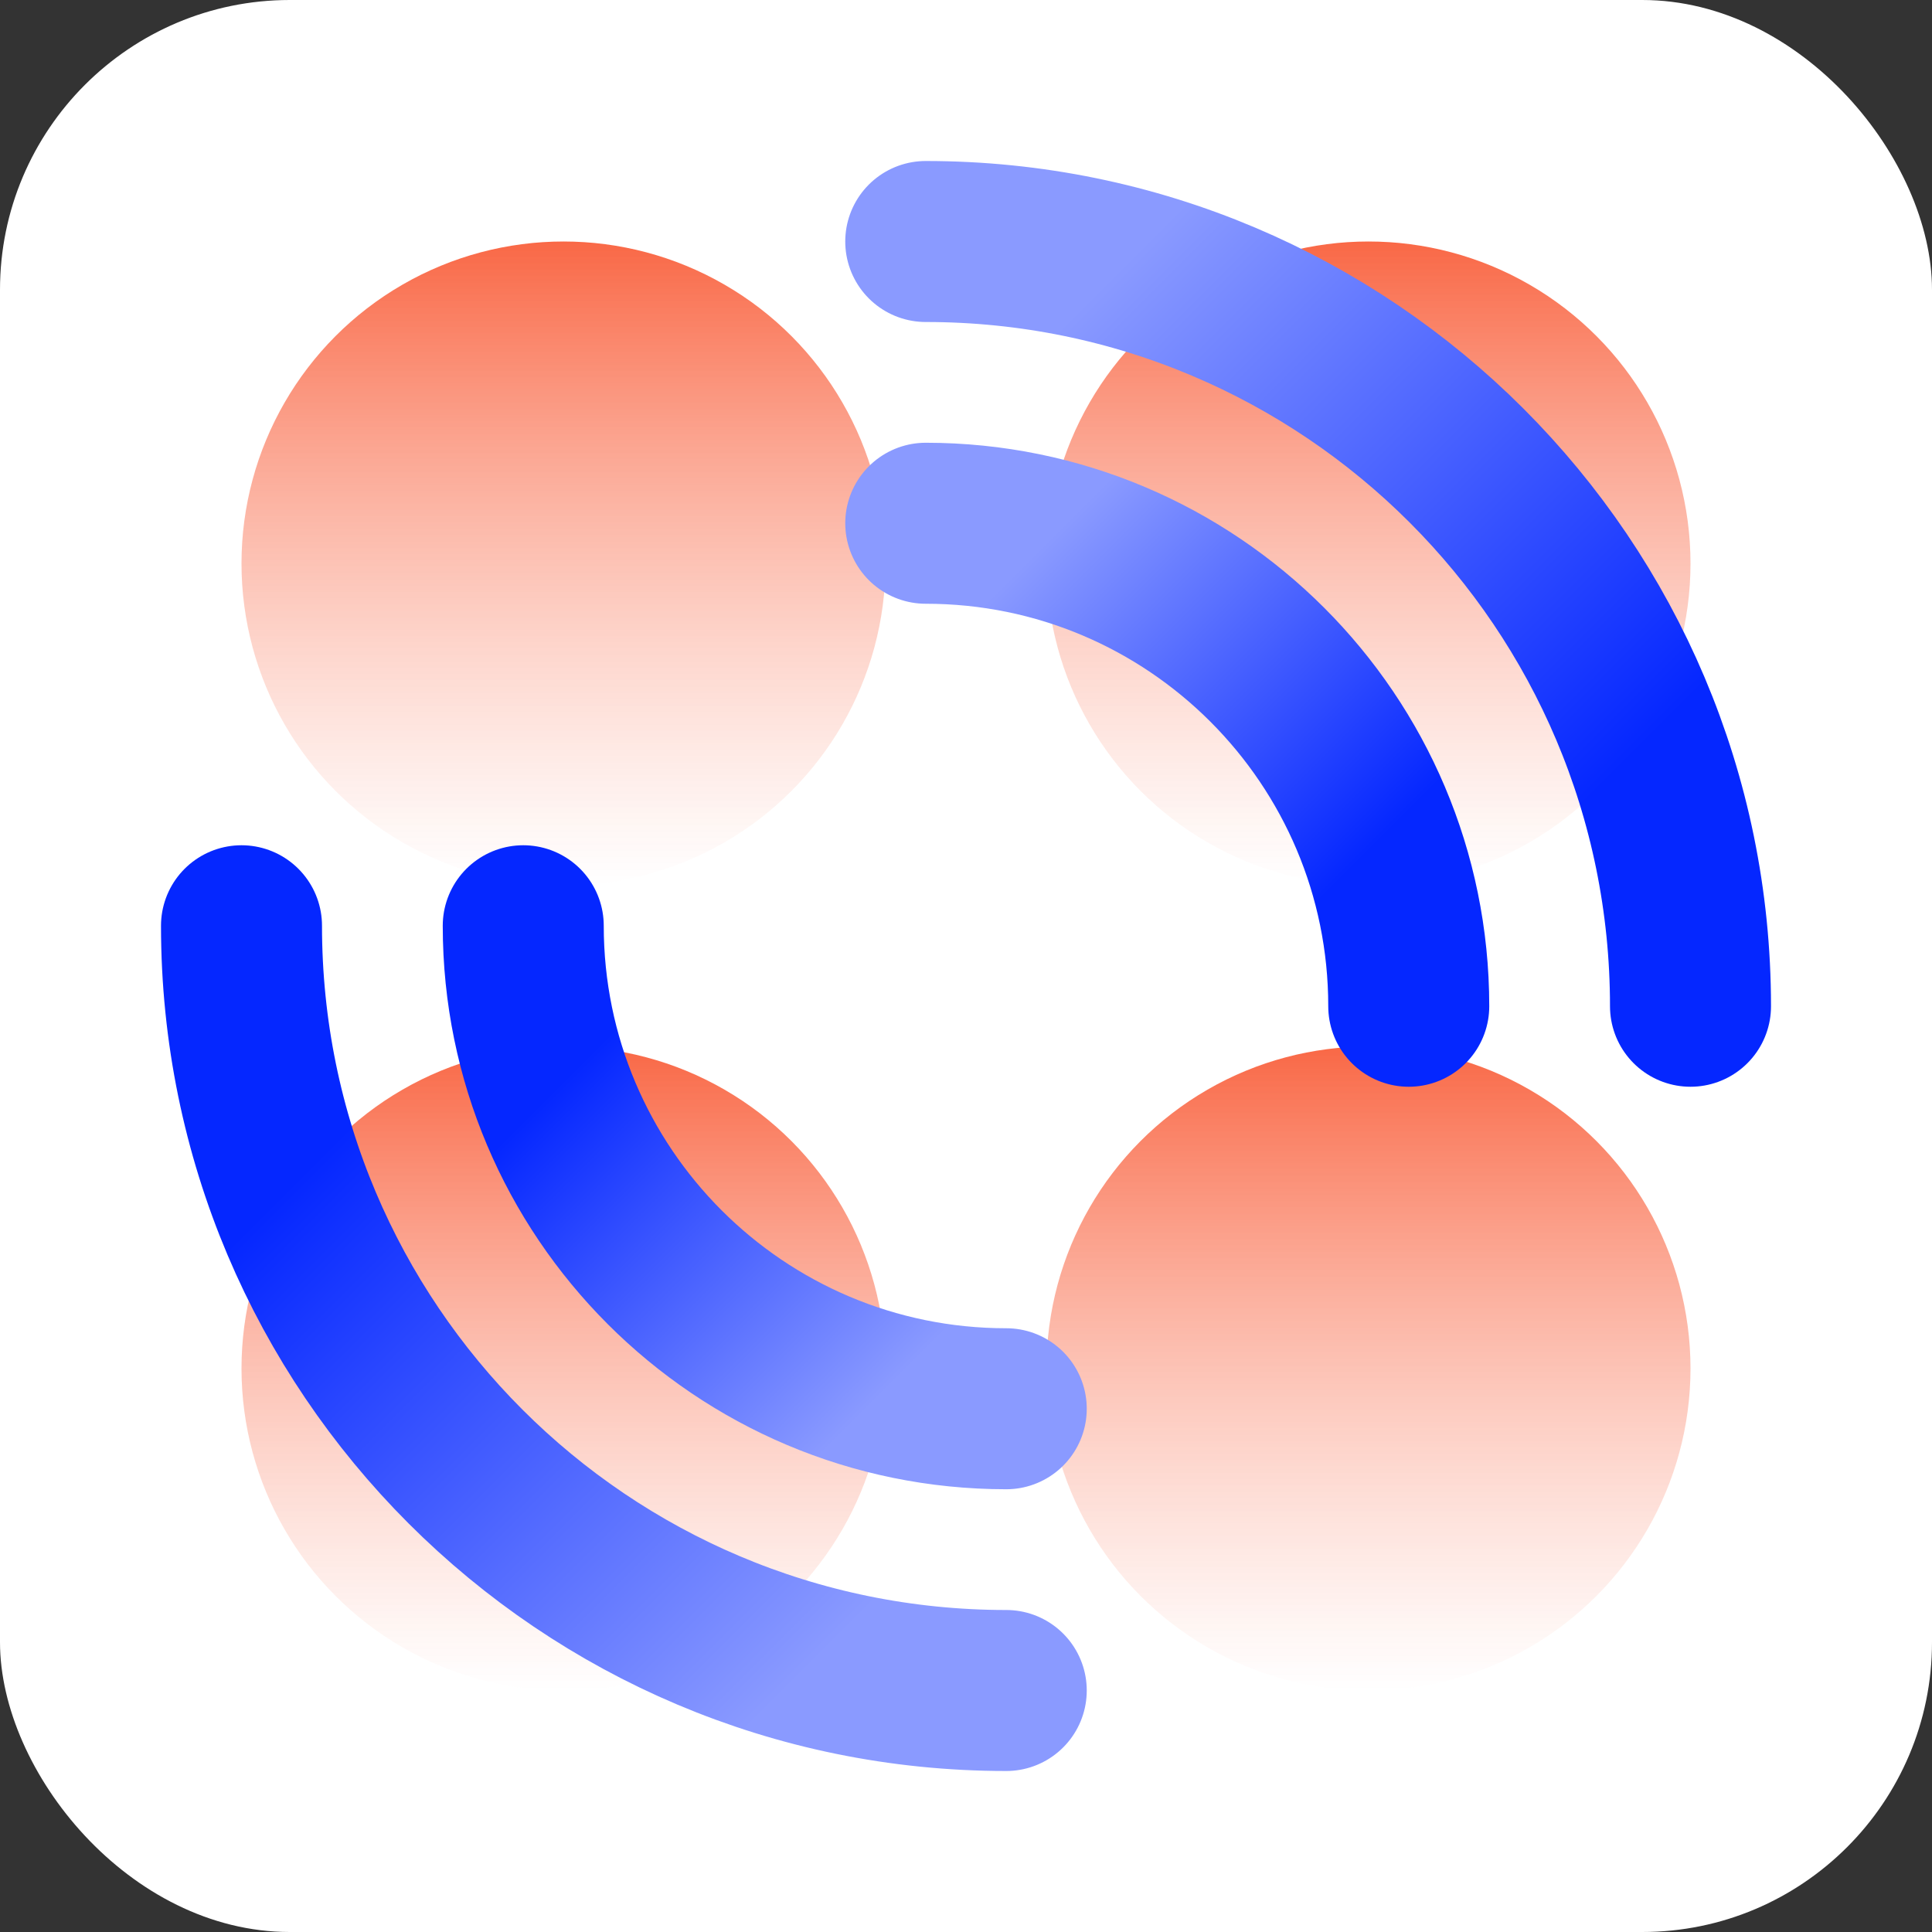
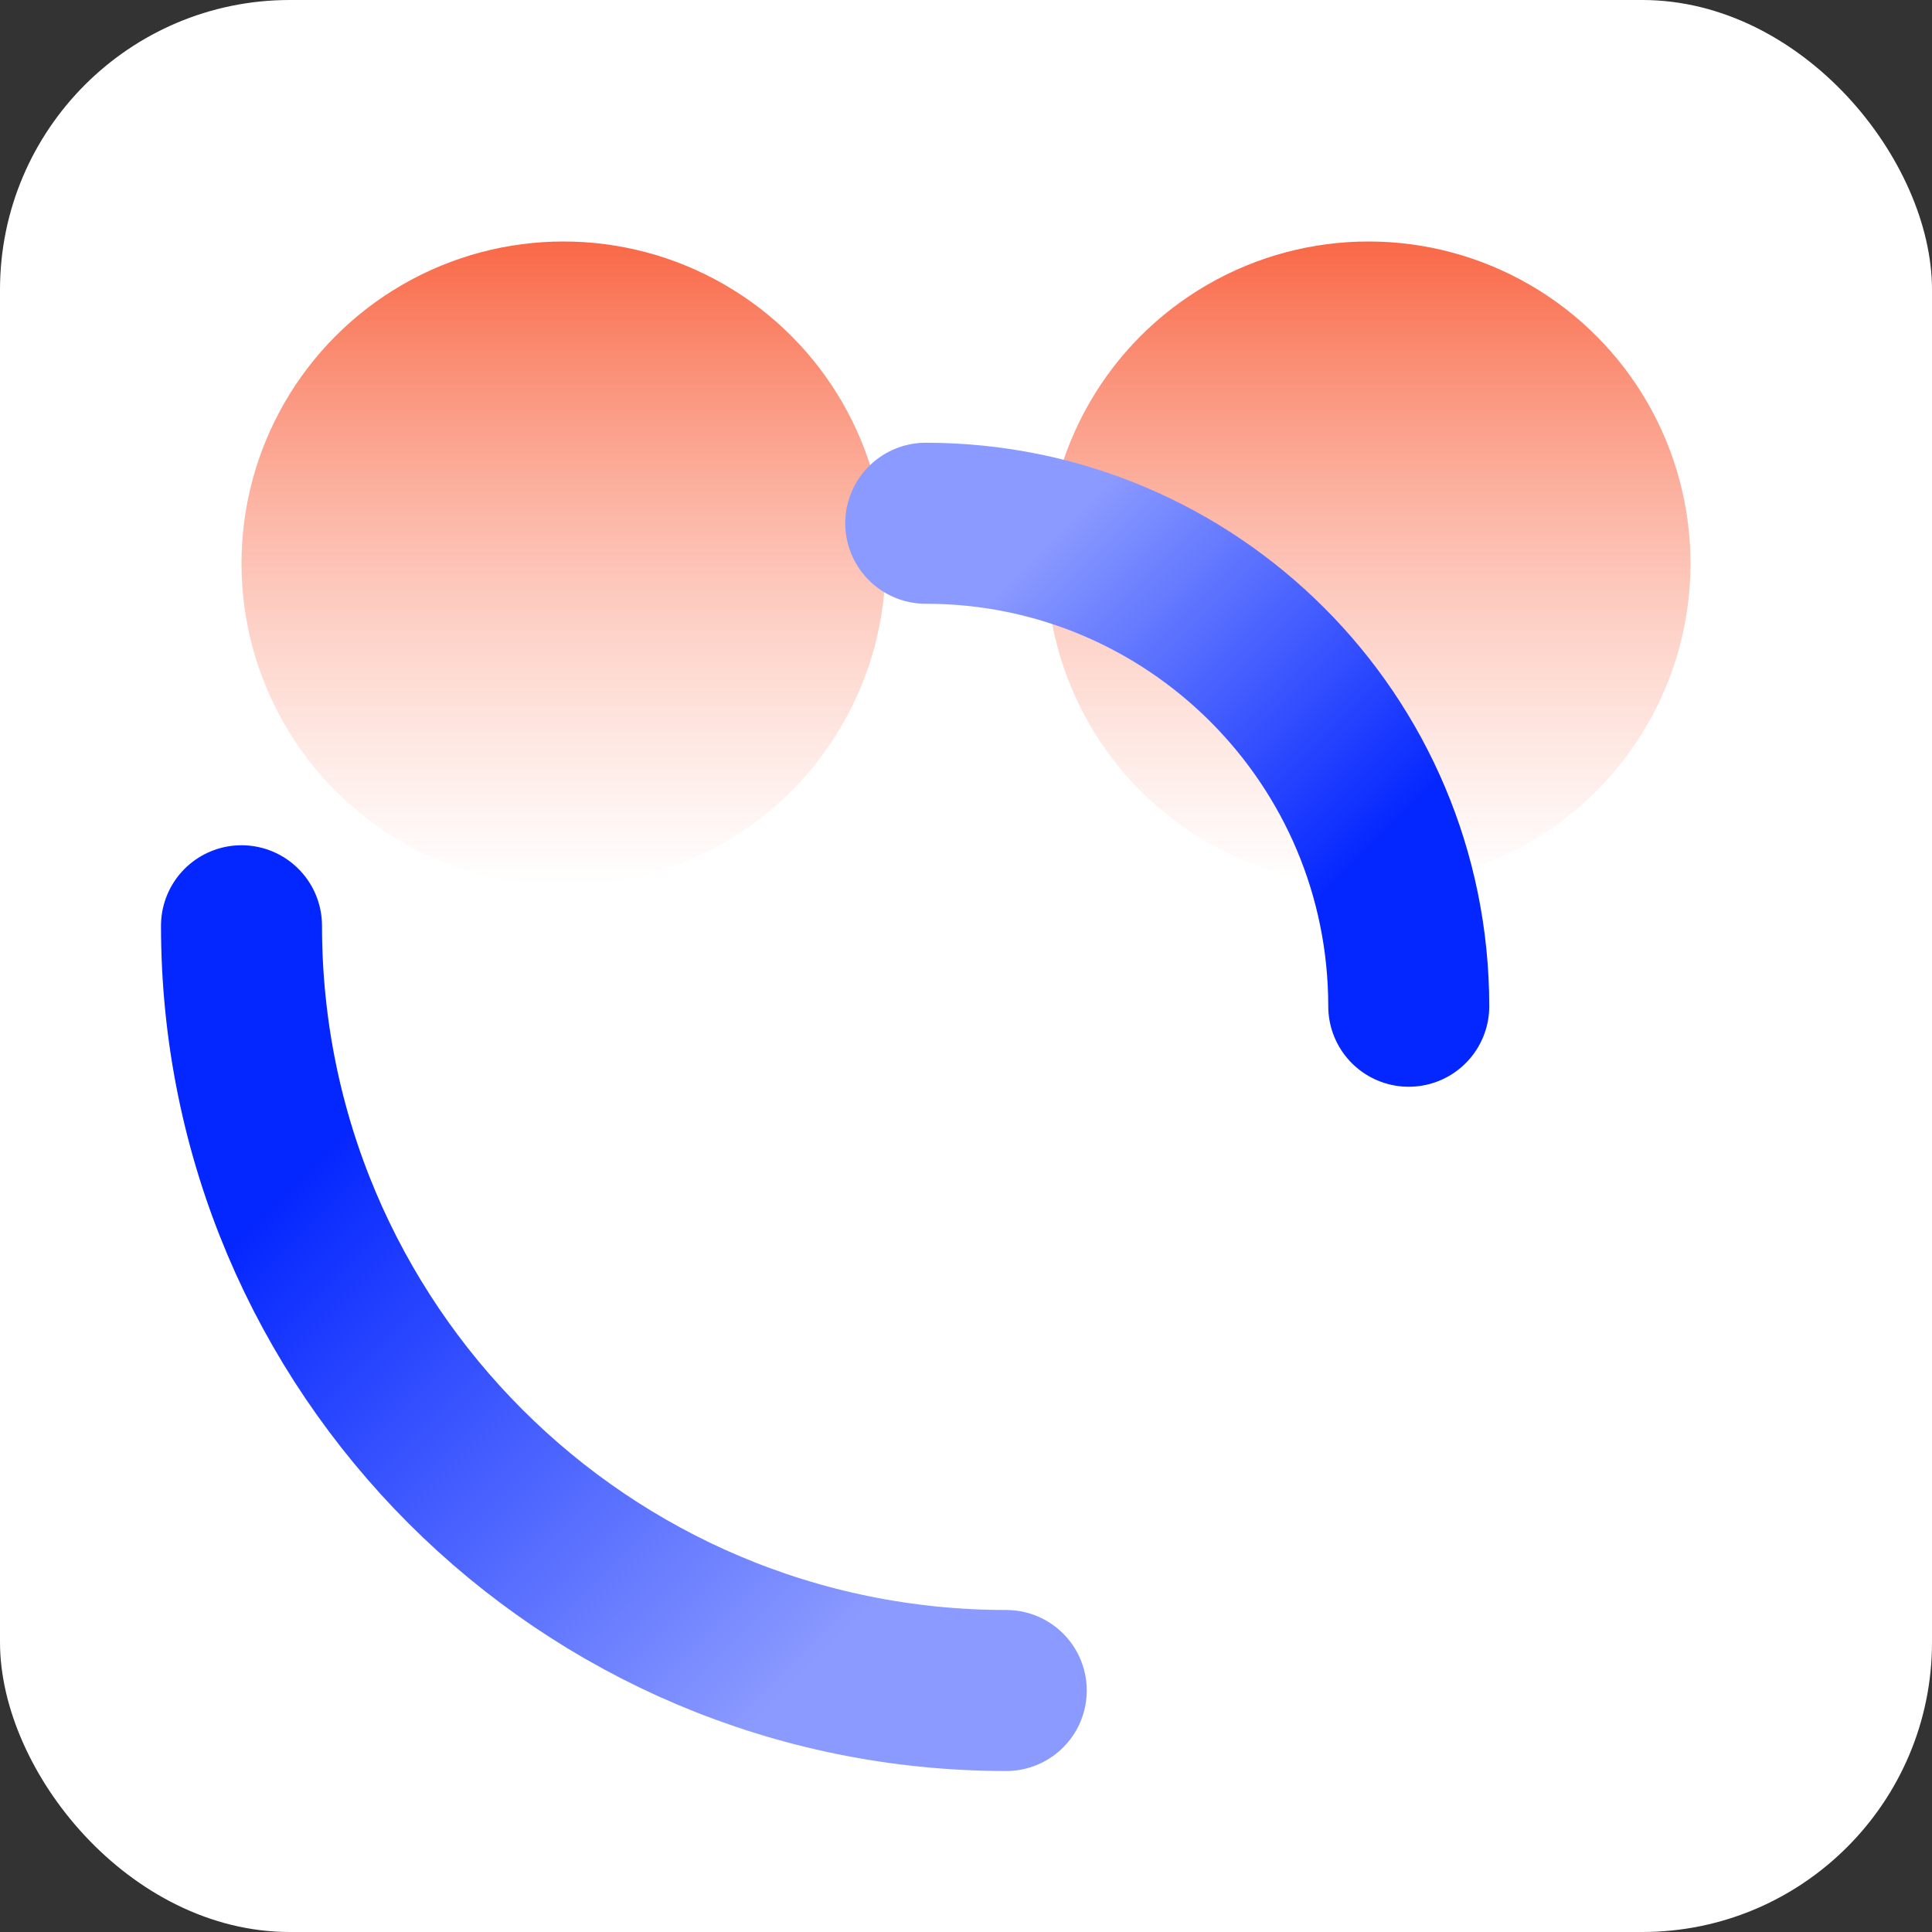
<svg xmlns="http://www.w3.org/2000/svg" width="48" height="48" viewBox="0 0 48 48" fill="none">
  <rect x="0" y="0" width="48" height="48" fill="#333333" stroke="none" />
  <rect width="48" height="48" rx="7.2" fill="white" />
  <circle cx="14" cy="14" r="8" fill="url(#paint0_linear_6231_11729)" style="mix-blend-mode:multiply" />
  <circle cx="34" cy="14" r="8" fill="url(#paint1_linear_6231_11729)" style="mix-blend-mode:multiply" />
-   <circle cx="14" cy="34" r="8" fill="url(#paint2_linear_6231_11729)" style="mix-blend-mode:multiply" />
-   <circle cx="34" cy="34" r="8" fill="url(#paint3_linear_6231_11729)" style="mix-blend-mode:multiply" />
-   <path d="M42 25C42 14.507 33.493 6 23 6" stroke="url(#paint4_linear_6231_11729)" stroke-width="4" stroke-linecap="round" style="mix-blend-mode:multiply" />
  <path d="M35 25C35 18.373 29.627 13 23 13" stroke="url(#paint5_linear_6231_11729)" stroke-width="4" stroke-linecap="round" style="mix-blend-mode:multiply" />
  <path d="M6 23C6 33.493 14.507 42 25 42" stroke="url(#paint6_linear_6231_11729)" stroke-width="4" stroke-linecap="round" style="mix-blend-mode:multiply" />
-   <path d="M13 23C13 29.627 18.373 35 25 35" stroke="url(#paint7_linear_6231_11729)" stroke-width="4" stroke-linecap="round" style="mix-blend-mode:multiply" />
  <defs>
    <linearGradient id="paint0_linear_6231_11729" x1="14" y1="6" x2="14" y2="22" gradientUnits="userSpaceOnUse">
      <stop stop-color="#F96846" />
      <stop offset="1" stop-color="white" stop-opacity="0.6" />
    </linearGradient>
    <linearGradient id="paint1_linear_6231_11729" x1="34" y1="6" x2="34" y2="22" gradientUnits="userSpaceOnUse">
      <stop stop-color="#F96846" />
      <stop offset="1" stop-color="white" stop-opacity="0.6" />
    </linearGradient>
    <linearGradient id="paint2_linear_6231_11729" x1="14" y1="26" x2="14" y2="42" gradientUnits="userSpaceOnUse">
      <stop stop-color="#F96846" />
      <stop offset="1" stop-color="white" stop-opacity="0.6" />
    </linearGradient>
    <linearGradient id="paint3_linear_6231_11729" x1="34" y1="26" x2="34" y2="42" gradientUnits="userSpaceOnUse">
      <stop stop-color="#F96846" />
      <stop offset="1" stop-color="white" stop-opacity="0.6" />
    </linearGradient>
    <linearGradient id="paint4_linear_6231_11729" x1="36.885" y1="22.442" x2="24.462" y2="10.019" gradientUnits="userSpaceOnUse">
      <stop stop-color="#0527FF" />
      <stop offset="1" stop-color="#8A9AFF" />
    </linearGradient>
    <linearGradient id="paint5_linear_6231_11729" x1="31.769" y1="23.385" x2="23.923" y2="15.539" gradientUnits="userSpaceOnUse">
      <stop stop-color="#0527FF" />
      <stop offset="1" stop-color="#8A9AFF" />
    </linearGradient>
    <linearGradient id="paint6_linear_6231_11729" x1="11.115" y1="25.558" x2="23.538" y2="37.981" gradientUnits="userSpaceOnUse">
      <stop stop-color="#0527FF" />
      <stop offset="1" stop-color="#8A9AFF" />
    </linearGradient>
    <linearGradient id="paint7_linear_6231_11729" x1="16.231" y1="24.615" x2="24.077" y2="32.462" gradientUnits="userSpaceOnUse">
      <stop stop-color="#0527FF" />
      <stop offset="1" stop-color="#8A9AFF" />
    </linearGradient>
  </defs>
</svg>